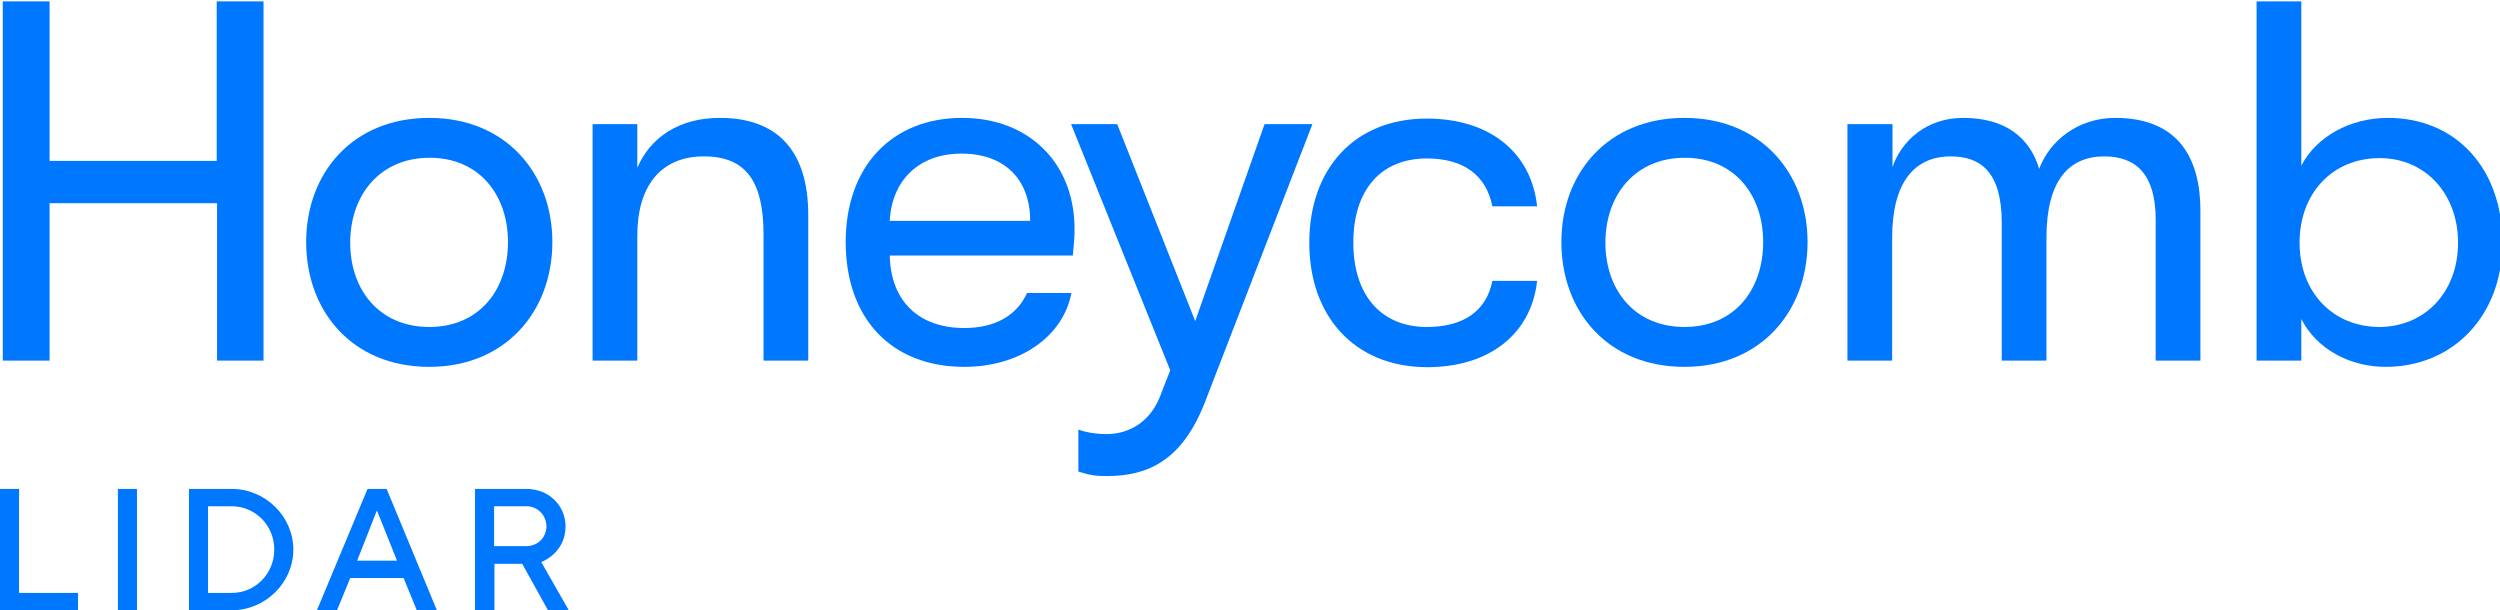
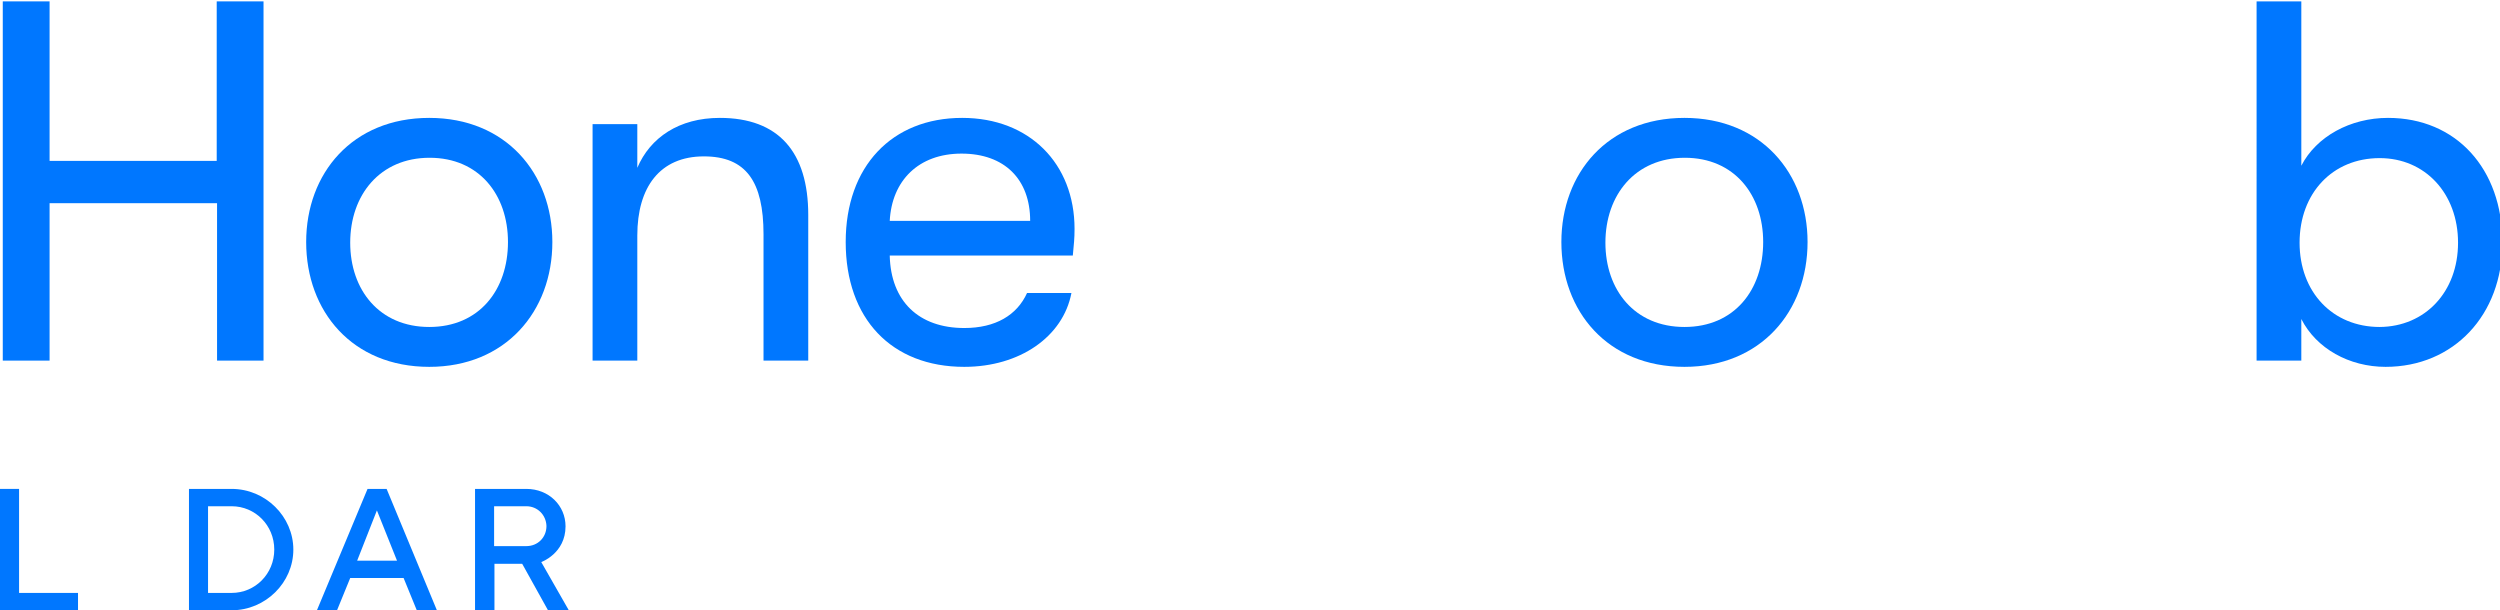
<svg xmlns="http://www.w3.org/2000/svg" version="1.1" id="Layer_1" x="0px" y="0px" viewBox="0 0 721 176" style="enable-background:new 0 0 721 176;" xml:space="preserve">
  <style type="text/css">
	.st0{enable-background:new    ;}
	.st1{fill:#0077FF;}
</style>
  <title>honeycomb</title>
  <desc>Created with Sketch.</desc>
  <g id="honeycomb_desktop">
    <g id="assets" transform="translate(-151, -472)">
      <g id="honeycomb" transform="translate(140, 443)">
        <g class="st0">
          <path class="st1" d="M11.8,29.4h13.5v46h48.2v-46H87V133H73.6V87.6H25.3V133H11.8V29.4z" />
          <path class="st1" d="M99.3,98.8C99.3,79,112.6,63,134.8,63c22.1,0,35.5,16,35.5,35.8c0,20-13.5,36-35.5,36      C112.6,134.8,99.3,118.8,99.3,98.8z M157.5,98.8c0-13.6-8.3-24.3-22.6-24.3S112,85.2,112,99c0,13.6,8.4,24.3,22.8,24.3      S157.5,112.6,157.5,98.8z" />
          <path class="st1" d="M181.9,64.8h12.9v12.6c3.7-8.7,12-14.4,23.8-14.4c16.9,0,25.5,9.8,25.5,28v42h-12.9V96.6      c0-15.2-5-22.5-17.2-22.5c-12.7,0-19.2,8.9-19.2,22.8V133h-12.9V64.8z" />
          <path class="st1" d="M320.4,102.7h-52.8c0.3,13.2,8.4,20.9,21.5,20.9c9,0,15.2-3.7,18.1-10.1H320c-2.4,12.6-14.9,21.3-30.9,21.3      c-21,0-34.2-13.9-34.2-36c0-21.8,13.3-35.8,33.6-35.8c19.4,0,32.4,13.2,32.4,32C320.9,97.9,320.7,99.4,320.4,102.7z M308.1,92.7      c0-12-7.4-19.4-19.8-19.4s-20.1,7.8-20.7,19.4H308.1z" />
-           <path class="st1" d="M322,165v-12.1c2.5,0.9,5.6,1.3,8,1.3c6.8,0,13.2-3.6,16.1-12.3l2.4-6.1l-28.6-71h13.3l22.5,56.8l20-56.8      h13.8L358.5,145c-6.5,16.7-16.3,21.3-28.3,21.3C326.8,166.3,325.2,166,322,165z" />
-           <path class="st1" d="M388.6,99c0-21.2,12.9-35.8,33.9-35.8c18.5,0,30.2,10.1,31.8,25.3h-12.9c-1.8-9-8.3-13.8-18.9-13.8      c-13.2,0-21.2,9-21.2,24.3c0,15.1,8,24.3,21.2,24.3c10.7,0,17.2-4.7,18.9-13.3h12.9c-1.6,14.9-13.3,24.9-31.8,24.9      C401.5,134.8,388.6,120.1,388.6,99z" />
          <path class="st1" d="M461.3,98.8c0-19.8,13.3-35.8,35.5-35.8c22.1,0,35.5,16,35.5,35.8c0,20-13.5,36-35.5,36      C474.6,134.8,461.3,118.8,461.3,98.8z M519.5,98.8c0-13.6-8.3-24.3-22.6-24.3S474,85.2,474,99c0,13.6,8.4,24.3,22.8,24.3      S519.5,112.6,519.5,98.8z" />
-           <path class="st1" d="M543.9,64.8h12.9v12.4c2.5-7.4,9.6-14.2,20.4-14.2c12,0,19.2,5.6,21.9,14.7c3-8.1,11.2-14.7,21.9-14.7      c18.4,0,24.6,11.8,24.6,26.8V133h-12.9V92.3c0-12.9-5.6-18.2-14.8-18.2c-10.1,0-16.7,6.8-16.7,23.4V133h-12.9V93.2      c0-14.7-6.2-19.1-14.7-19.1c-10.4,0-16.9,7.4-16.9,23.4V133h-12.9V64.8z" />
          <path class="st1" d="M732.7,99c0,20.9-14.1,35.8-33.7,35.8c-10.5,0-20-5.3-24.3-13.8v12h-12.9V29.4h12.9v47.4      c4.3-8.4,14.1-13.8,25-13.8C719.3,63,732.7,77.6,732.7,99z M719.9,99c0-14.2-9.5-24.4-22.6-24.4c-13.6,0-23.1,10.1-23.1,24.4      c0,14.2,9.5,24.3,23.1,24.3C710.4,123.2,719.9,113.2,719.9,99z" />
        </g>
        <g class="st0">
          <path class="st1" d="M11,205v-35h5.5v30h17v5H11z" />
-           <path class="st1" d="M45,170h5.5v35H45V170z" />
          <path class="st1" d="M77.8,170c9.8,0,17.8,8,17.8,17.5s-8,17.5-17.8,17.5H65.5v-35H77.8z M71,175v25h6.8      c6.8,0,12.3-5.5,12.3-12.5c0-7-5.5-12.5-12.3-12.5H71z" />
          <path class="st1" d="M117,170h5.5l14.5,35h-5.8l-3.8-9.3H112l-3.8,9.3h-5.8L117,170z M114,190.7h11.5l-5.8-14.5L114,190.7z" />
          <path class="st1" d="M148,170h14.8c6.5,0,11.3,4.8,11.3,10.8c0,7.8-7,10.3-7,10.3l8,14h-6l-7.5-13.5h-8V205H148V170z M162.8,175      h-9.3v11.5h9.3c3.3,0,5.8-2.5,5.8-5.8C168.5,177.5,166,175,162.8,175z" />
        </g>
      </g>
    </g>
  </g>
</svg>